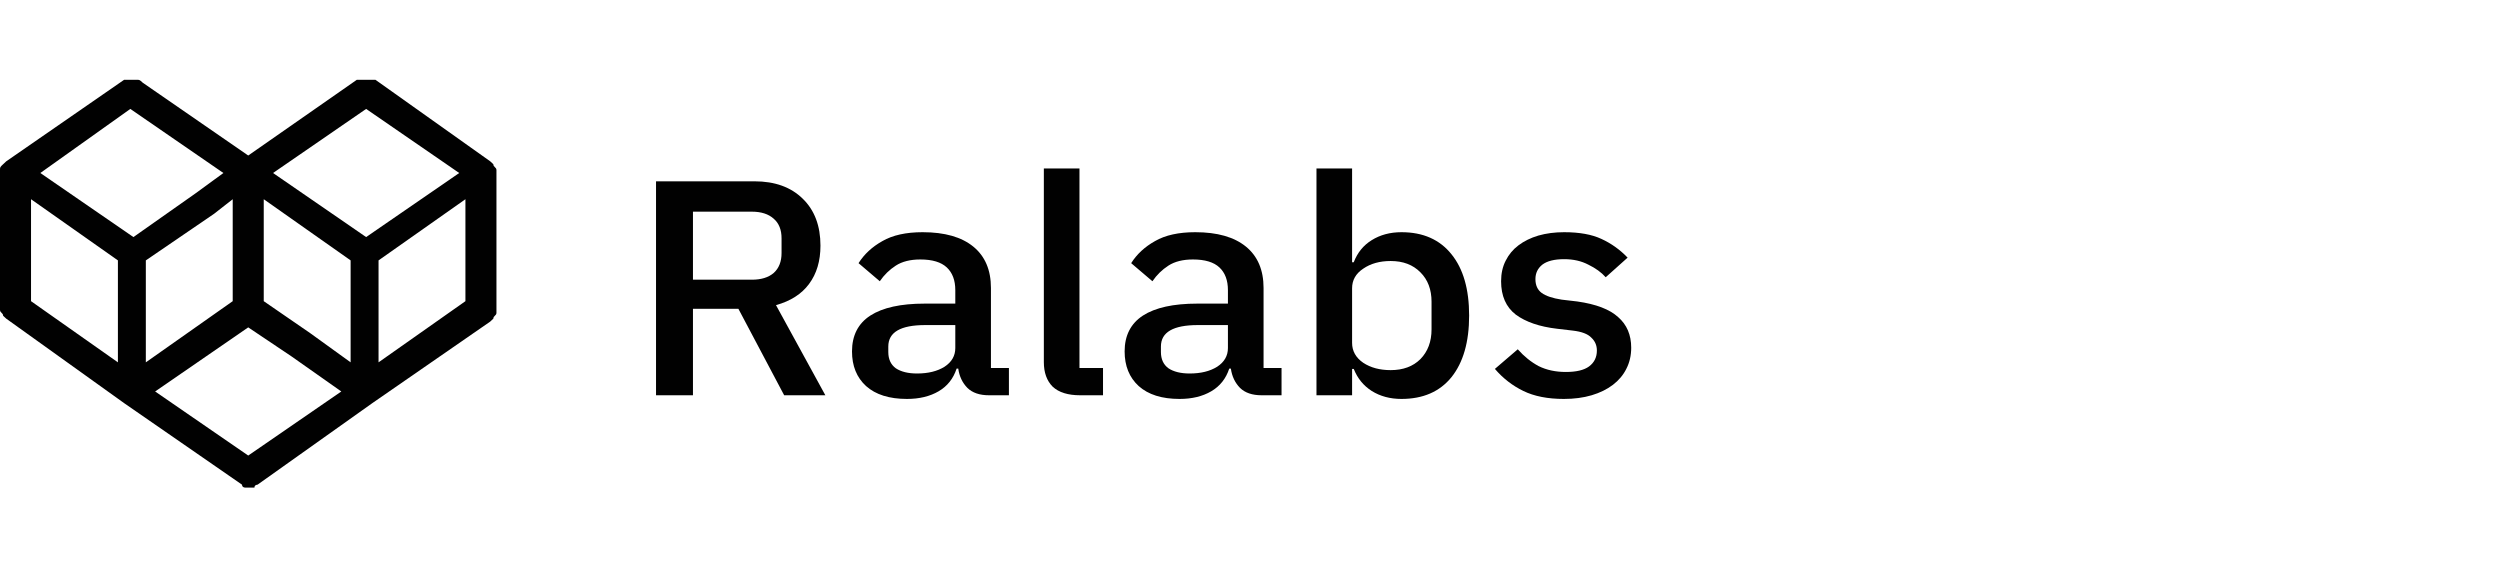
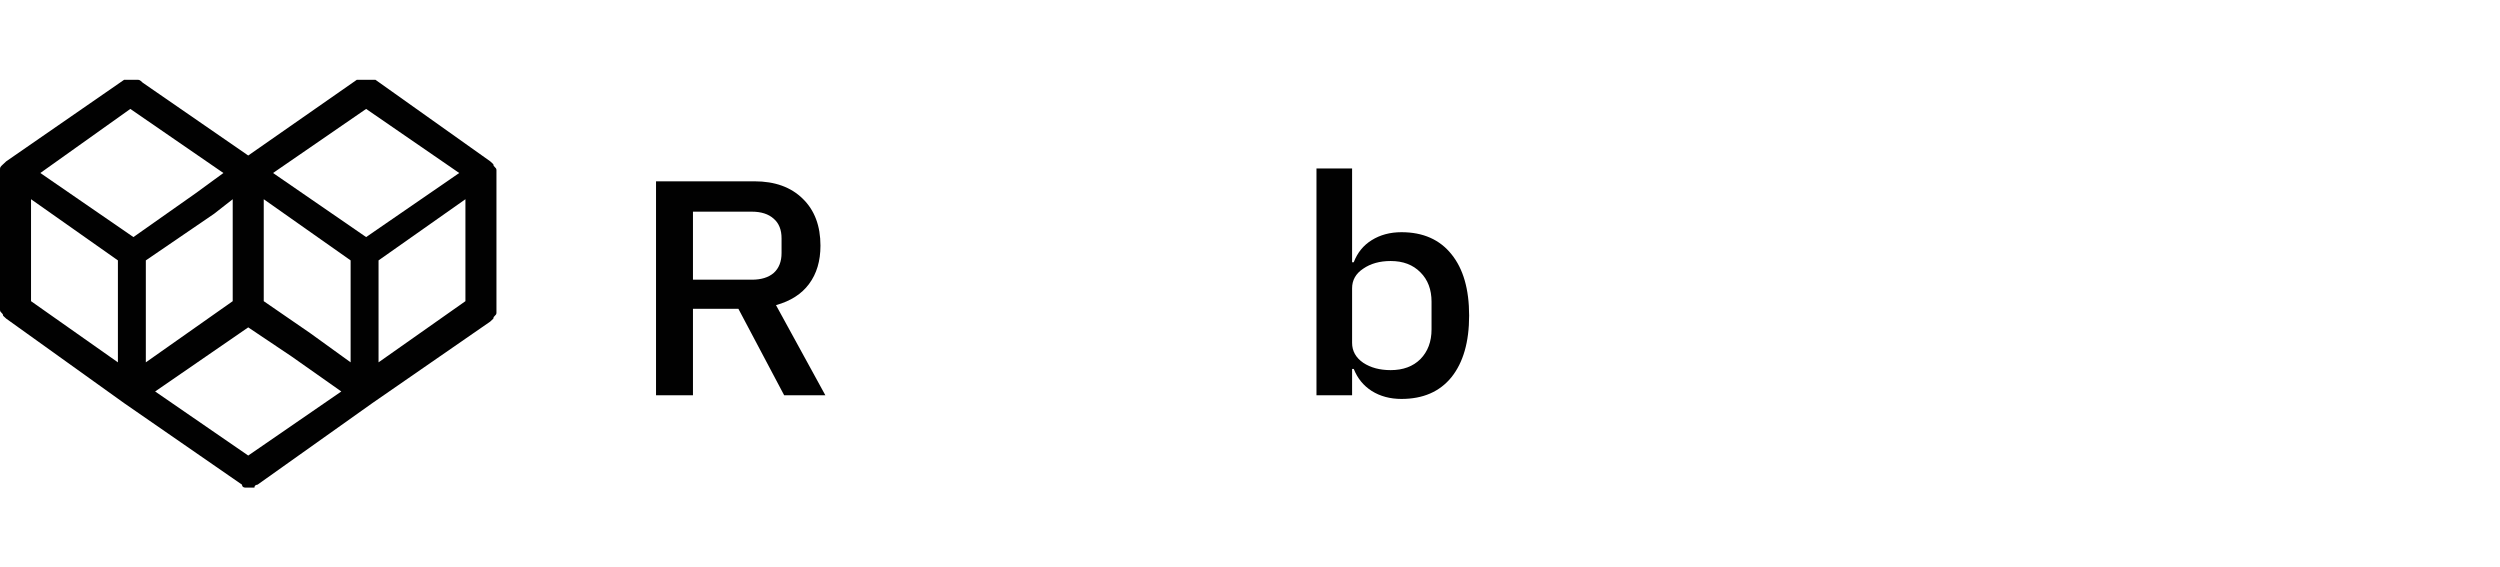
<svg xmlns="http://www.w3.org/2000/svg" width="141" height="32" viewBox="0 0 141 32" fill="none">
  <path fill-rule="evenodd" clip-rule="evenodd" d="M2.275 9.757L7.525 13.371L11.025 10.907L12.6 9.757L7.35 6.143L2.275 9.757ZM15.4 9.757L20.65 13.371L25.9 9.757L20.65 6.143L15.4 9.757ZM14.875 16.986L17.5 18.793L19.775 20.436V14.686L14.875 11.236V16.986ZM1.75 16.986L6.65 20.436V14.686L1.75 11.236V16.986ZM12.075 12.057L8.225 14.686V20.436L13.125 16.986V11.236L12.075 12.057ZM26.25 11.236L21.35 14.686V20.436L26.25 16.986V11.236ZM19.25 22.079L16.45 20.107L14 18.464L8.75 22.079L14 25.693L19.25 22.079ZM14 8.771L20.125 4.5C20.125 4.5 20.125 4.5 20.3 4.5C20.475 4.5 20.475 4.5 20.65 4.5C20.825 4.5 20.825 4.5 21 4.5C21 4.5 21 4.5 21.175 4.5L27.65 9.1L27.825 9.264C27.825 9.429 28 9.429 28 9.593C28 9.593 28 9.593 28 9.757V17.479V17.643C28 17.807 27.825 17.807 27.825 17.971C27.825 17.971 27.825 17.971 27.65 18.136L21 22.736L14.525 27.336C14.525 27.336 14.35 27.336 14.35 27.5C14.175 27.5 14 27.5 13.825 27.5C13.825 27.5 13.65 27.5 13.65 27.336L7 22.736L0.35 17.971C0.35 17.971 0.35 17.971 0.175 17.807C0.175 17.643 0 17.643 0 17.479C0 17.479 0 17.643 0 17.479V9.757C0 9.757 0 9.757 0 9.593C0 9.429 0 9.429 0.175 9.264L0.35 9.1L7 4.5C7 4.5 7 4.5 7.175 4.5C7.35 4.5 7.35 4.5 7.525 4.5C7.525 4.5 7.525 4.5 7.7 4.5C7.875 4.5 7.875 4.5 8.05 4.664L14 8.771Z" fill="#010101" />
  <path d="M39.083 22.293H37V10.226H42.55C43.705 10.226 44.614 10.555 45.278 11.211C45.942 11.857 46.274 12.739 46.274 13.856C46.274 14.721 46.059 15.441 45.629 16.017C45.211 16.582 44.59 16.98 43.766 17.21L46.55 22.293H44.227L41.646 17.418H39.083V22.293ZM42.402 15.775C42.931 15.775 43.342 15.649 43.637 15.395C43.932 15.13 44.08 14.755 44.08 14.271V13.441C44.08 12.957 43.932 12.589 43.637 12.335C43.342 12.07 42.931 11.938 42.402 11.938H39.083V15.775H42.402Z" fill="#010101" />
-   <path d="M55.778 22.293C55.25 22.293 54.844 22.154 54.562 21.878C54.279 21.59 54.107 21.227 54.045 20.789H53.953C53.769 21.353 53.431 21.78 52.939 22.068C52.447 22.356 51.851 22.5 51.151 22.5C50.155 22.5 49.387 22.258 48.846 21.774C48.317 21.29 48.053 20.639 48.053 19.82C48.053 18.922 48.397 18.247 49.086 17.798C49.786 17.348 50.806 17.124 52.146 17.124H53.879V16.363C53.879 15.81 53.719 15.383 53.4 15.084C53.08 14.784 52.583 14.634 51.907 14.634C51.341 14.634 50.88 14.75 50.524 14.98C50.167 15.21 49.866 15.504 49.62 15.862L48.422 14.842C48.742 14.335 49.19 13.92 49.768 13.597C50.346 13.263 51.101 13.096 52.036 13.096C53.277 13.096 54.23 13.367 54.893 13.908C55.557 14.45 55.889 15.228 55.889 16.242V20.754H56.903V22.293H55.778ZM51.722 21.065C52.349 21.065 52.865 20.938 53.271 20.685C53.676 20.42 53.879 20.068 53.879 19.63V18.334H52.183C50.794 18.334 50.1 18.737 50.1 19.544V19.855C50.1 20.258 50.241 20.564 50.524 20.771C50.819 20.967 51.218 21.065 51.722 21.065Z" fill="#010101" />
-   <path d="M60.919 22.293C60.231 22.293 59.715 22.131 59.37 21.808C59.038 21.474 58.873 21.013 58.873 20.425V9.5H60.882V20.754H62.21V22.293H60.919Z" fill="#010101" />
-   <path d="M71.155 22.293C70.626 22.293 70.22 22.154 69.938 21.878C69.655 21.59 69.483 21.227 69.421 20.789H69.329C69.145 21.353 68.807 21.78 68.315 22.068C67.824 22.356 67.228 22.5 66.527 22.5C65.531 22.5 64.763 22.258 64.222 21.774C63.694 21.29 63.429 20.639 63.429 19.82C63.429 18.922 63.774 18.247 64.462 17.798C65.162 17.348 66.183 17.124 67.522 17.124H69.255V16.363C69.255 15.81 69.096 15.383 68.776 15.084C68.457 14.784 67.959 14.634 67.283 14.634C66.717 14.634 66.256 14.75 65.9 14.98C65.543 15.21 65.242 15.504 64.997 15.862L63.798 14.842C64.118 14.335 64.566 13.92 65.144 13.597C65.722 13.263 66.478 13.096 67.412 13.096C68.653 13.096 69.606 13.367 70.27 13.908C70.933 14.45 71.265 15.228 71.265 16.242V20.754H72.279V22.293H71.155ZM67.098 21.065C67.725 21.065 68.242 20.938 68.647 20.685C69.053 20.42 69.255 20.068 69.255 19.63V18.334H67.559C66.17 18.334 65.476 18.737 65.476 19.544V19.855C65.476 20.258 65.617 20.564 65.9 20.771C66.195 20.967 66.594 21.065 67.098 21.065Z" fill="#010101" />
  <path d="M74.249 9.5H76.258V14.79H76.351C76.56 14.248 76.898 13.833 77.365 13.545C77.844 13.246 78.403 13.096 79.043 13.096C80.259 13.096 81.2 13.511 81.863 14.34C82.527 15.159 82.859 16.311 82.859 17.798C82.859 19.285 82.527 20.443 81.863 21.273C81.2 22.091 80.259 22.5 79.043 22.5C78.403 22.5 77.844 22.35 77.365 22.05C76.898 21.751 76.56 21.336 76.351 20.806H76.258V22.293H74.249V9.5ZM78.434 20.875C79.135 20.875 79.694 20.668 80.112 20.253C80.53 19.826 80.739 19.267 80.739 18.576V17.02C80.739 16.328 80.53 15.775 80.112 15.36C79.694 14.934 79.135 14.721 78.434 14.721C77.82 14.721 77.303 14.865 76.885 15.153C76.467 15.43 76.258 15.798 76.258 16.259V19.336C76.258 19.797 76.467 20.172 76.885 20.46C77.303 20.737 77.82 20.875 78.434 20.875Z" fill="#010101" />
-   <path d="M88.202 22.5C87.292 22.5 86.53 22.35 85.916 22.05C85.301 21.751 84.766 21.336 84.312 20.806L85.602 19.7C85.959 20.103 86.352 20.42 86.782 20.65C87.225 20.869 87.735 20.979 88.313 20.979C88.903 20.979 89.339 20.875 89.622 20.668C89.917 20.449 90.064 20.149 90.064 19.769C90.064 19.48 89.96 19.238 89.751 19.043C89.554 18.835 89.204 18.703 88.7 18.645L87.815 18.541C86.832 18.426 86.057 18.161 85.492 17.746C84.939 17.32 84.662 16.692 84.662 15.862C84.662 15.424 84.748 15.038 84.92 14.704C85.092 14.358 85.332 14.07 85.639 13.839C85.959 13.597 86.334 13.413 86.764 13.286C87.206 13.159 87.692 13.096 88.22 13.096C89.081 13.096 89.781 13.223 90.322 13.476C90.875 13.73 91.367 14.081 91.797 14.531L90.562 15.637C90.316 15.36 89.99 15.124 89.585 14.928C89.191 14.721 88.737 14.617 88.22 14.617C87.667 14.617 87.255 14.721 86.985 14.928C86.727 15.136 86.598 15.406 86.598 15.741C86.598 16.086 86.715 16.346 86.948 16.519C87.182 16.692 87.557 16.818 88.073 16.899L88.958 17.003C90.015 17.152 90.783 17.446 91.263 17.884C91.754 18.311 92 18.887 92 19.613C92 20.051 91.908 20.449 91.723 20.806C91.551 21.152 91.299 21.451 90.968 21.705C90.636 21.958 90.236 22.154 89.769 22.293C89.302 22.431 88.78 22.5 88.202 22.5Z" fill="#010101" />
</svg>